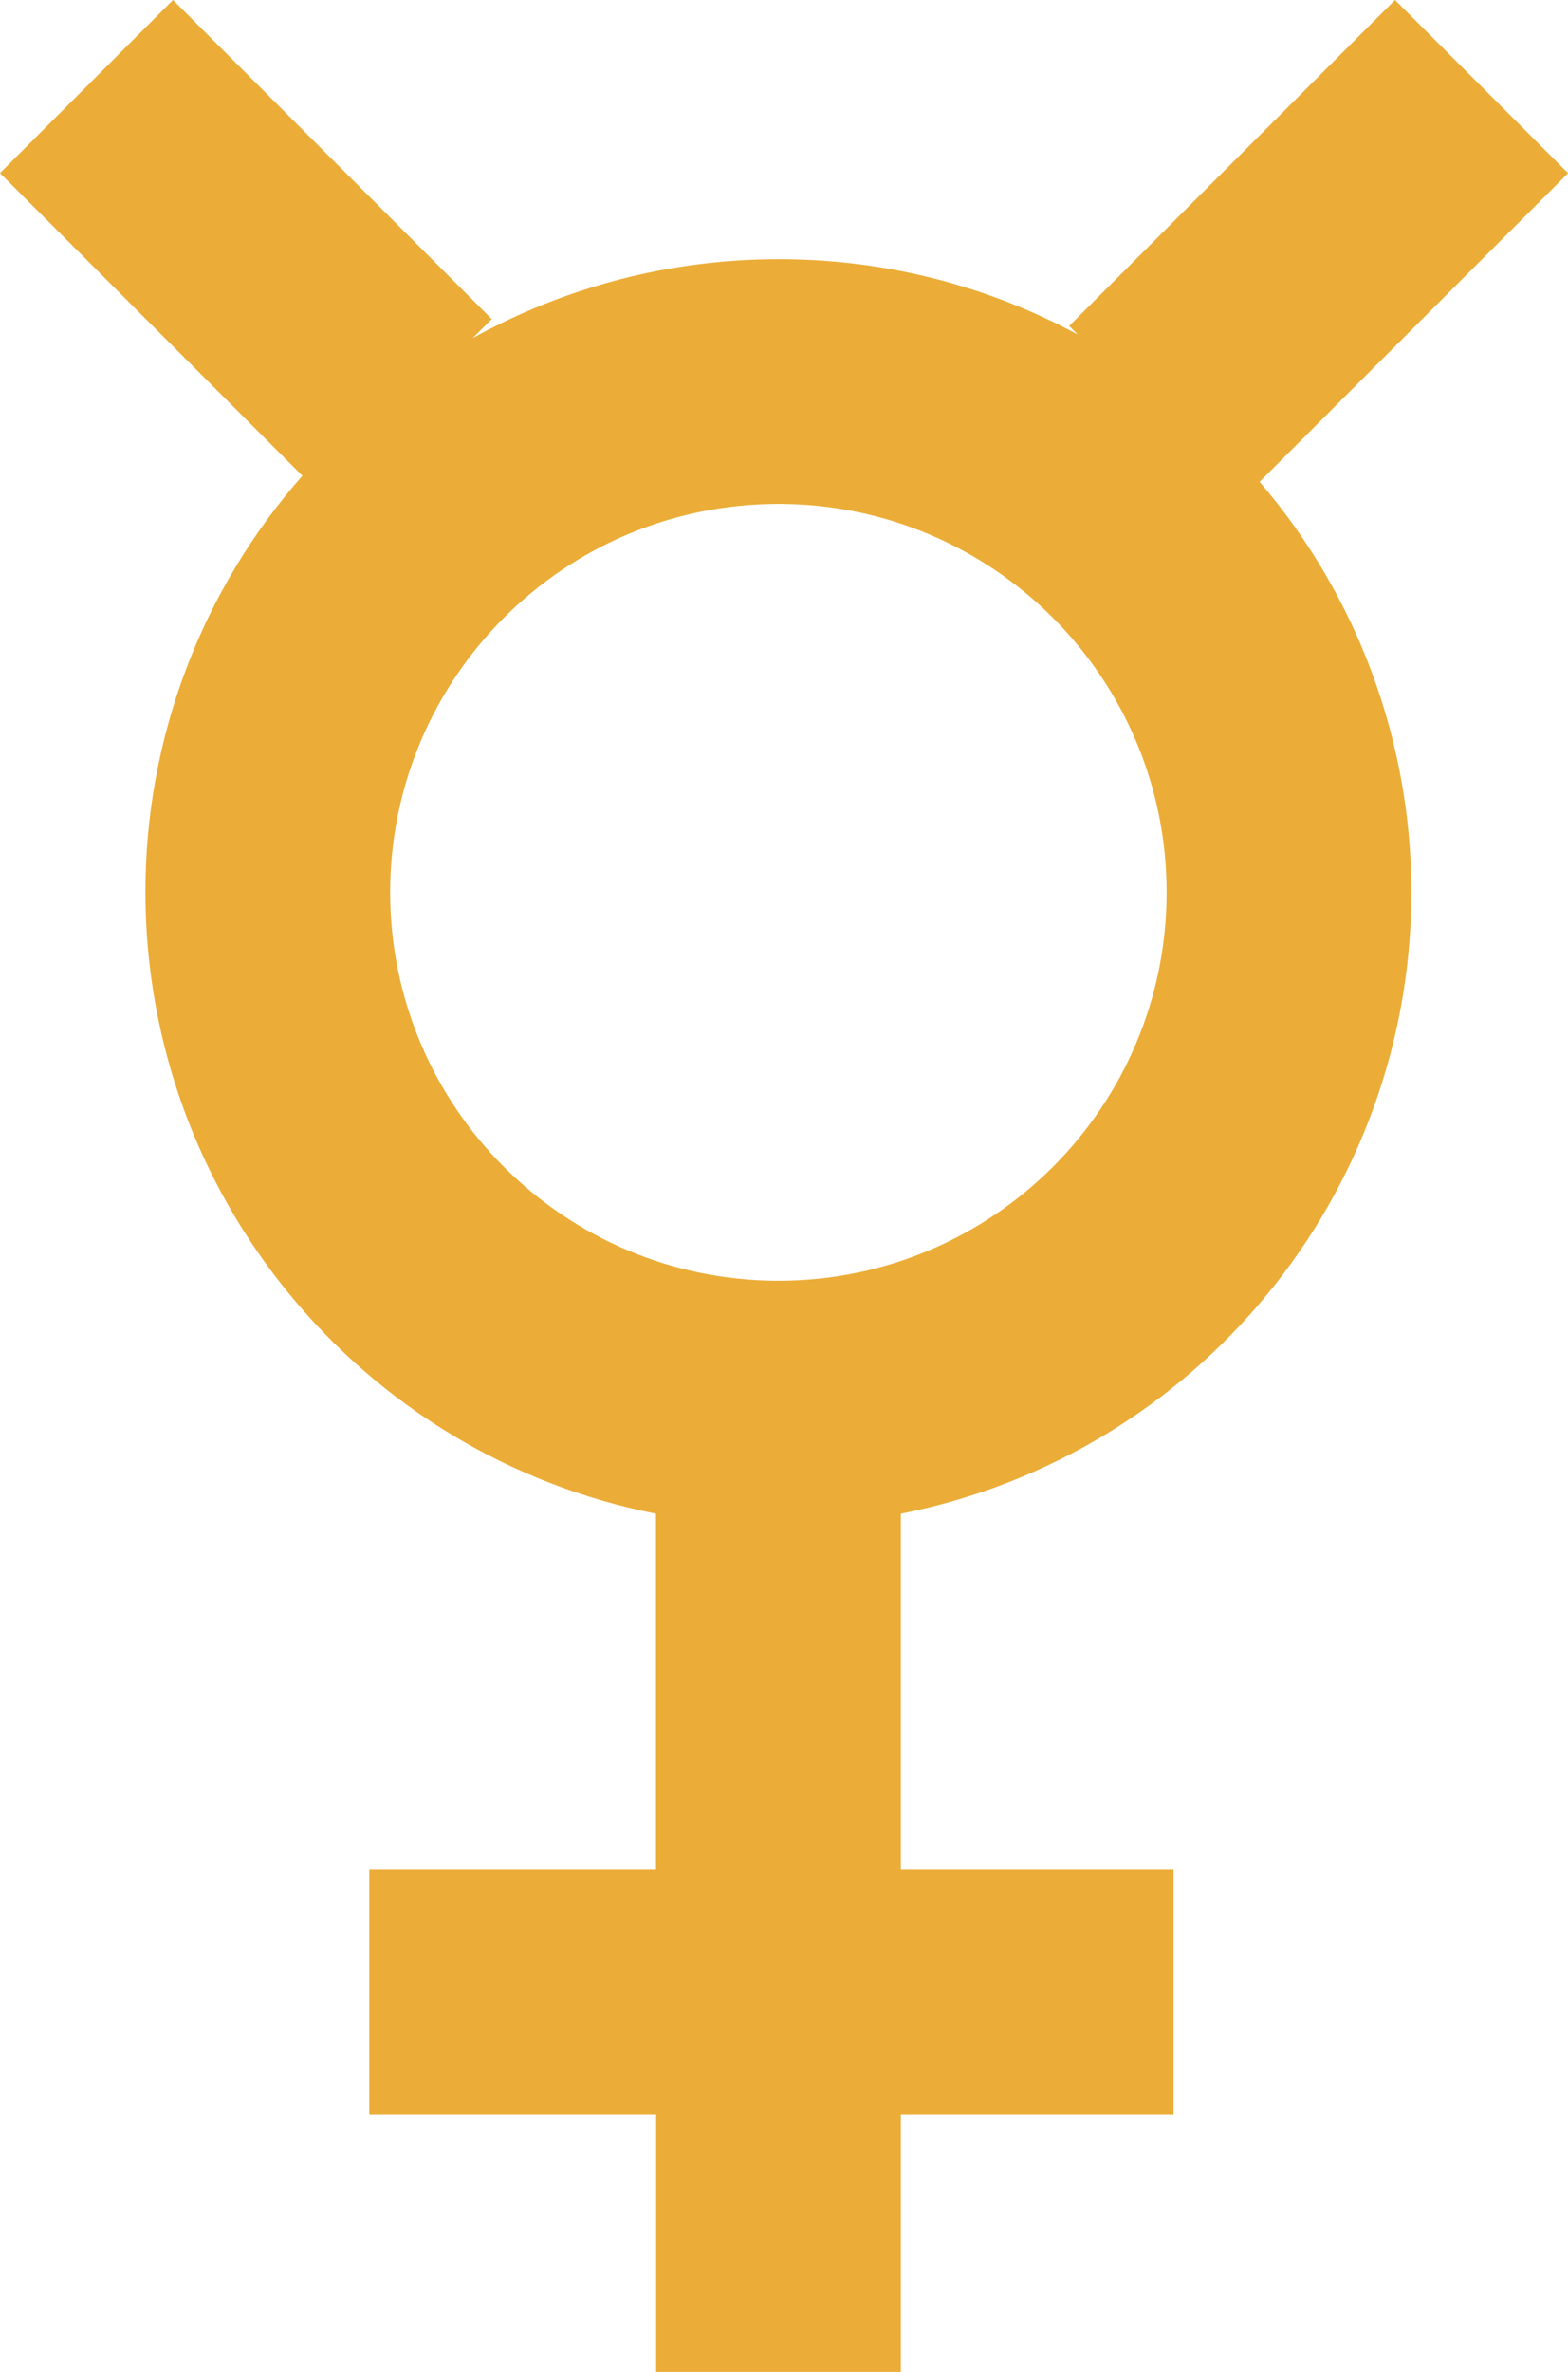
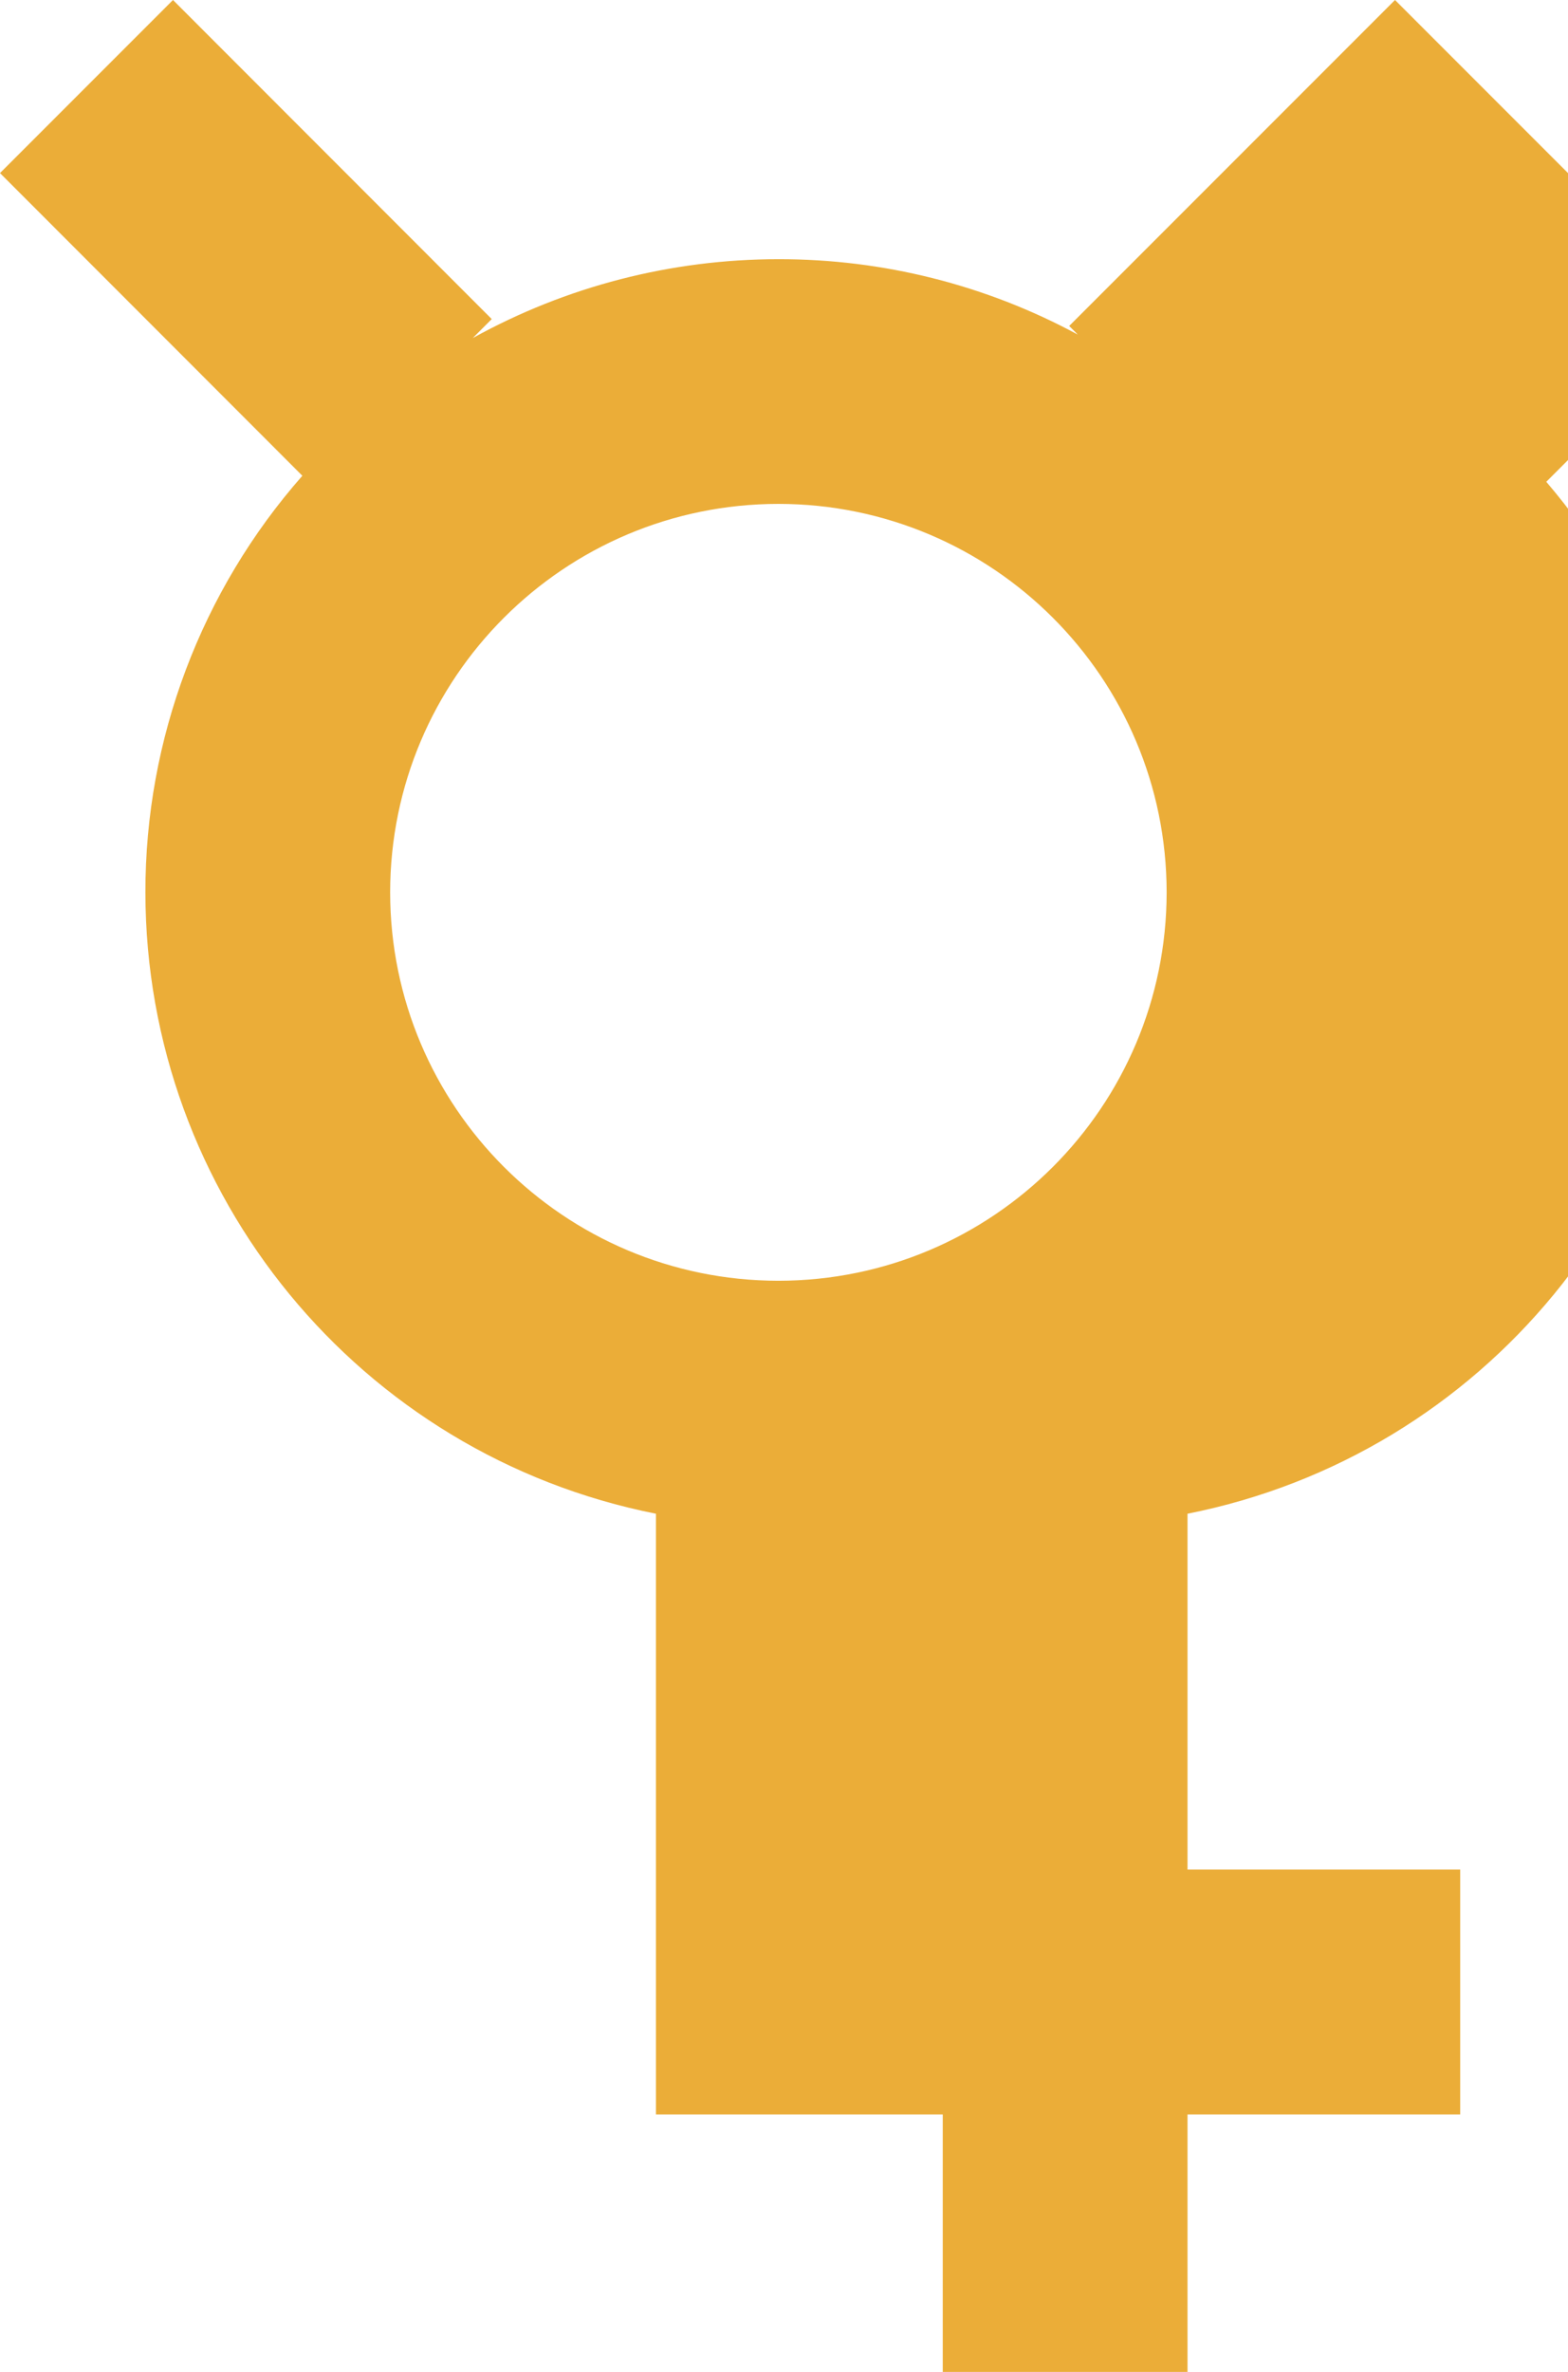
<svg xmlns="http://www.w3.org/2000/svg" id="Layer_2" data-name="Layer 2" viewBox="0 0 90.91 137.45">
  <defs>
    <style>
      .cls-1 {
        fill: #ebad38;
      }
    </style>
  </defs>
  <g id="Layer_1-2" data-name="Layer 1">
-     <path id="Path_136" data-name="Path 136" class="cls-1" d="M90.91,10.03L80.88,0l-18.89,18.89.5.5c-5.33-2.88-11.3-4.38-17.36-4.37-6.2,0-12.3,1.57-17.72,4.57l1.1-1.1L10.03,0,0,10.03l17.53,17.54c-5.87,6.67-9.11,15.26-9.1,24.15.02,17.52,12.41,32.59,29.6,36v20.62h-16.62v14.19h16.63v14.93h14.19v-14.93h15.81v-14.19h-15.81v-20.62c17.19-3.41,29.58-18.48,29.6-36,0-8.73-3.12-17.17-8.8-23.8l17.88-17.88ZM45.13,74.22c-12.43-.01-22.5-10.08-22.51-22.51.01-12.43,10.08-22.5,22.51-22.51,12.43.01,22.5,10.08,22.51,22.51-.01,12.43-10.08,22.5-22.51,22.51" />
+     <path id="Path_136" data-name="Path 136" class="cls-1" d="M90.91,10.03L80.88,0l-18.89,18.89.5.5c-5.33-2.88-11.3-4.38-17.36-4.37-6.2,0-12.3,1.57-17.72,4.57l1.1-1.1L10.03,0,0,10.03l17.53,17.54c-5.87,6.67-9.11,15.26-9.1,24.15.02,17.52,12.41,32.59,29.6,36v20.62v14.19h16.63v14.93h14.19v-14.93h15.81v-14.19h-15.81v-20.62c17.19-3.41,29.58-18.48,29.6-36,0-8.73-3.12-17.17-8.8-23.8l17.88-17.88ZM45.13,74.22c-12.43-.01-22.5-10.08-22.51-22.51.01-12.43,10.08-22.5,22.51-22.51,12.43.01,22.5,10.08,22.51,22.51-.01,12.43-10.08,22.5-22.51,22.51" />
  </g>
</svg>